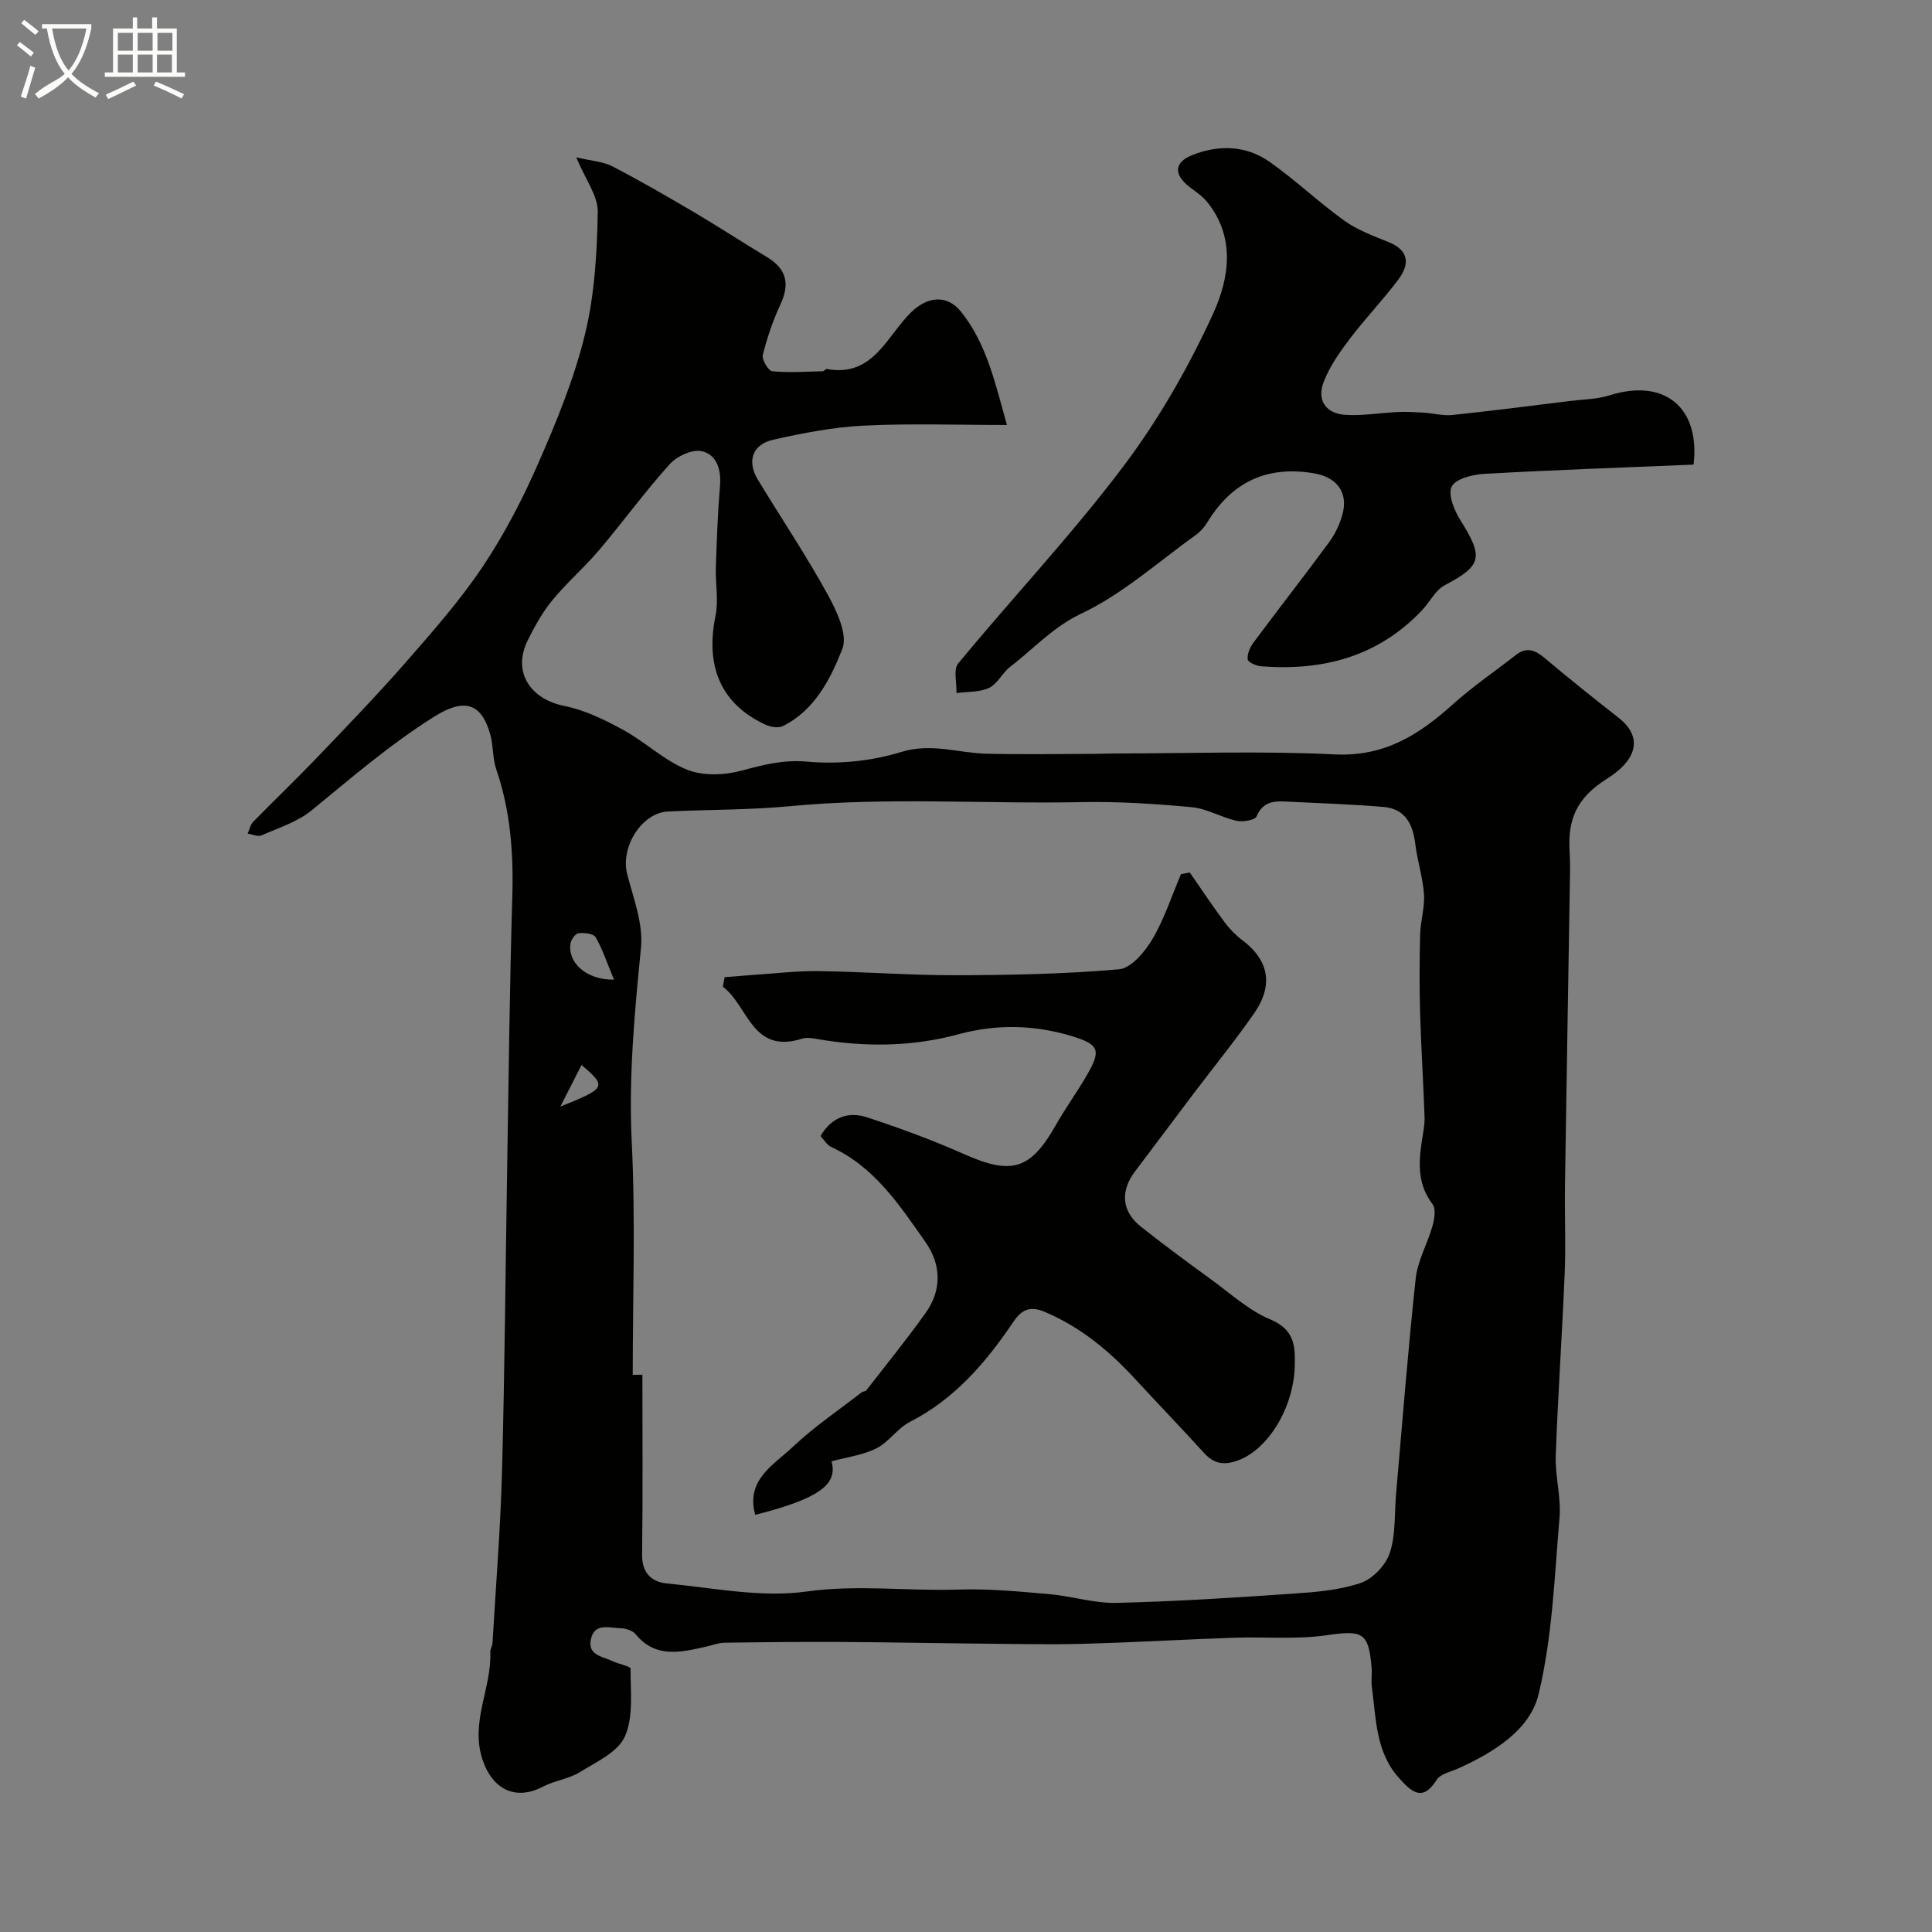
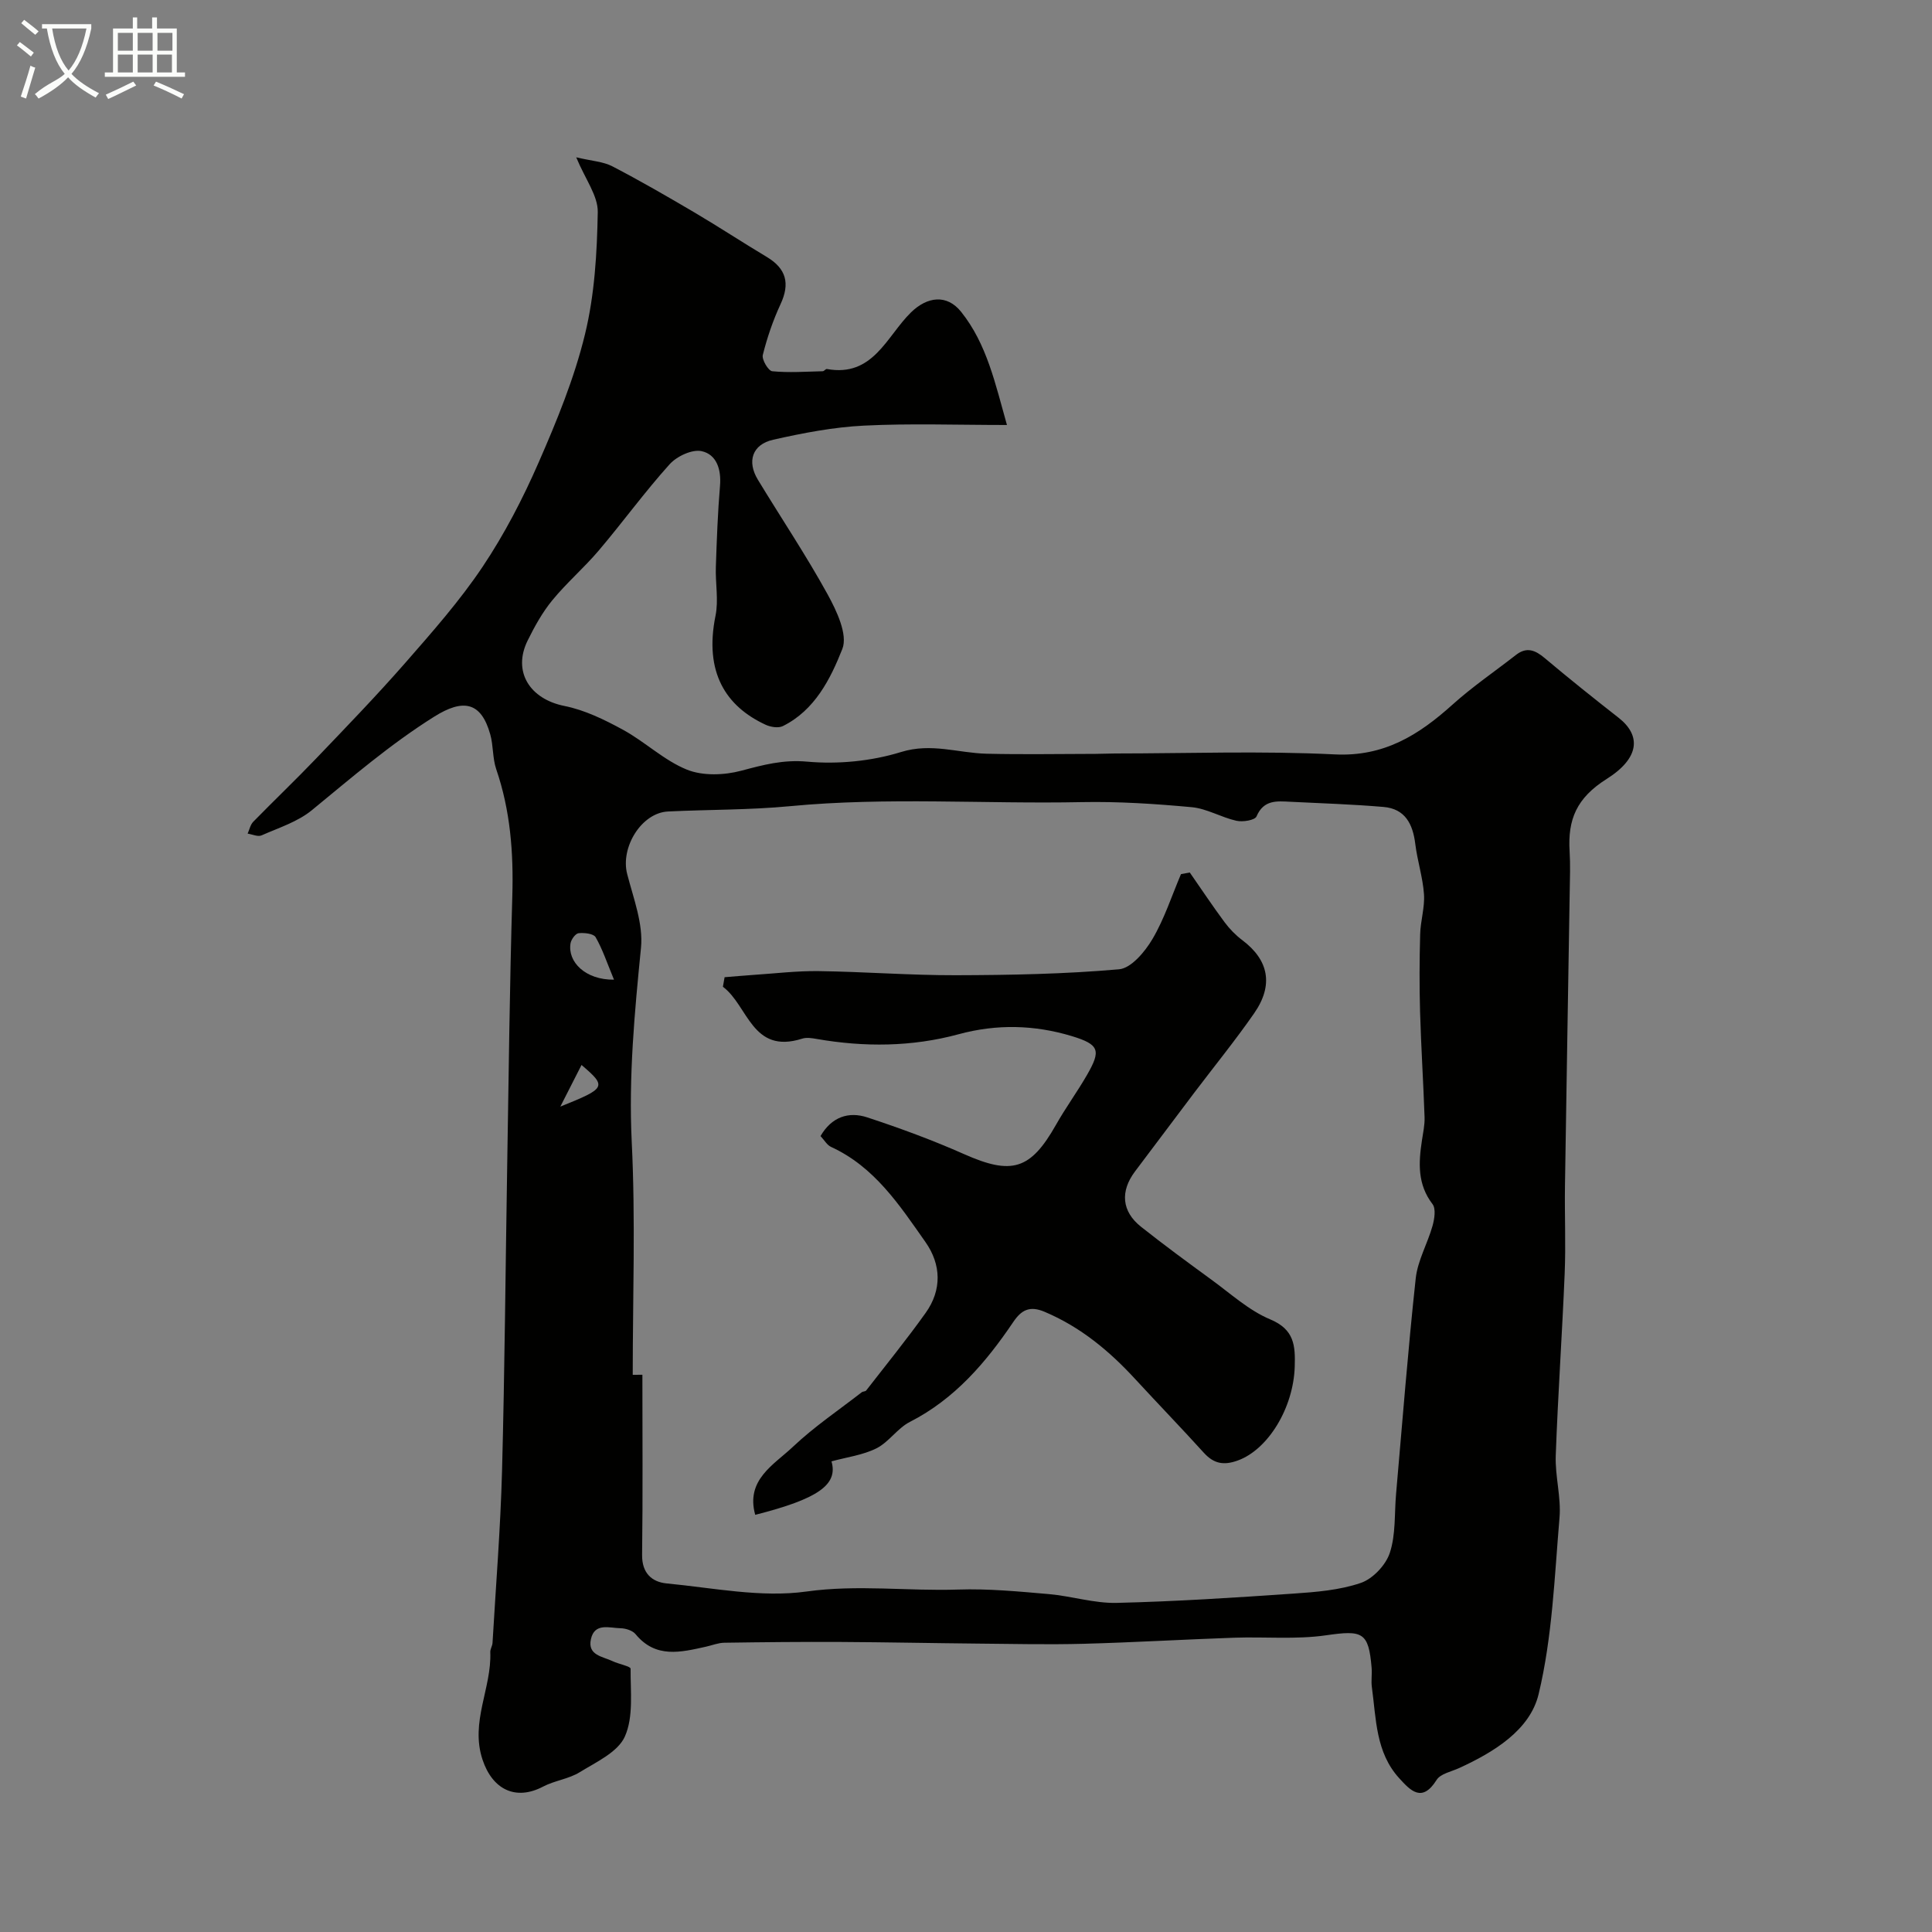
<svg xmlns="http://www.w3.org/2000/svg" enable-background="new 0 0 400 400" viewBox="0 0 400 400">
  <rect x="0" y="0" width="400" height="400" fill="#808080" stroke="none" />
  <path d="m6.4 11.7c-1-.8-1.9-1.6-2.9-2.3l.6-.7c.9.7 1.9 1.4 2.9 2.2zm-2.1 8.3c.7-2.1 1.4-4.2 2-6.4.2.1.6.3 1 .4-.7 2.3-1.3 4.4-1.9 6.4zm3-12.8c-1.1-.9-2.1-1.7-2.9-2.4l.6-.7c1 .8 2 1.5 3 2.4zm1.4-1.3v-.9h10.2v.9c-.9 4.2-2.3 7.3-4.1 9.4 1.3 1.4 3.2 2.7 5.7 4-.2.2-.4.5-.7.9-2.5-1.4-4.4-2.7-5.7-4.2-1.4 1.5-3.5 3-6.1 4.4 0 0 0 0-.1-.1-.3-.4-.5-.7-.7-.8 2.7-2.3 4.7-2.8 6.2-4.2-1.8-2.2-3-5.3-3.7-9.4zm9.2 0h-7.1c.6 3.8 1.7 6.7 3.4 8.7 1.7-2 2.9-4.8 3.7-8.7z" fill="#fbfcfa" />
  <path d="m31.6 3.6h.9v2.3h4.1v9.1h1.7v.9h-16.6v-.9h1.7v-9.1h4.1v-2.3h.9v2.3h3.1v-2.3zm-4 13.3.6.8c-1.9.9-3.8 1.9-5.8 2.8-.2-.3-.3-.6-.5-.9 2-.9 3.9-1.8 5.7-2.7zm-3.2-10.1v3.7h3.1v-3.7zm0 4.5v3.7h3.1v-3.7zm4.1-4.5v3.7h3.1v-3.7zm0 4.5v3.7h3.1v-3.7zm9.1 9.1c-2.1-1.1-4.1-2-5.8-2.7l.5-.8c2.2.9 4.1 1.8 5.8 2.6zm-1.9-13.6h-3.1v3.7h3.1zm-3.2 4.5v3.7h3.1v-3.7z" fill="#fbfcfa" />
  <g fill="#010100">
    <path d="m119.3 32.57c3.24.77 5.58.88 7.47 1.86 5.76 2.99 11.39 6.25 16.98 9.54 5.05 2.98 9.96 6.21 14.99 9.22 4.05 2.42 4.86 5.5 2.86 9.79-1.56 3.36-2.77 6.92-3.67 10.51-.24.96 1.15 3.29 1.95 3.37 3.46.34 6.97.08 10.46 0 .29-.01.61-.51.86-.46 9.58 1.74 12.36-6.78 17.4-11.71 3.37-3.3 7.44-3.83 10.4-.12 5.33 6.68 7.05 14.84 9.48 23.42-10.33 0-19.99-.35-29.6.13-6.31.31-12.62 1.53-18.8 2.92-4.35.98-5.47 4.5-3.17 8.28 4.8 7.91 9.97 15.62 14.43 23.72 1.88 3.42 4.22 8.36 3.06 11.31-2.45 6.2-5.69 12.69-12.32 15.98-.93.46-2.52.2-3.55-.27-8.27-3.82-12.77-10.88-10.39-22.58.66-3.25-.05-6.75.07-10.13.19-5.59.39-11.2.86-16.77.29-3.39-.71-6.49-3.79-7.17-1.96-.44-5.15 1.05-6.64 2.71-5.15 5.71-9.68 11.97-14.66 17.84-3.04 3.59-6.66 6.69-9.64 10.33-2.05 2.5-3.66 5.42-5.1 8.33-3.17 6.44.46 12.11 7.61 13.54 4.22.84 8.32 2.85 12.15 4.94 4.56 2.49 8.49 6.34 13.23 8.25 3.28 1.32 7.7 1.16 11.23.22 4.56-1.21 8.66-2.33 13.66-1.88 6.41.58 13.32-.1 19.46-2 6.26-1.93 11.81.22 17.68.36 7.53.18 15.06.04 22.6.03 1.33 0 2.66-.08 4-.08 15.16-.01 30.36-.56 45.48.19 10.22.51 17.4-4.02 24.39-10.31 4.12-3.71 8.75-6.86 13.13-10.28 2.23-1.74 4-1 5.97.66 5.01 4.22 10.13 8.31 15.29 12.35 4.65 3.64 4.42 8.31-2.47 12.66-6.25 3.94-8.08 8.41-7.68 14.96.17 2.82.07 5.66.02 8.5-.32 20.27-.68 40.53-.98 60.8-.09 6.03.19 12.07-.06 18.1-.52 12.59-1.4 25.17-1.85 37.76-.15 4.26 1.14 8.61.78 12.83-1.04 12.24-1.48 24.7-4.33 36.55-1.79 7.42-9.23 11.98-16.43 15.28-1.63.75-3.88 1.17-4.69 2.47-3.01 4.79-5.39 2.22-7.73-.35-4.89-5.35-4.77-12.29-5.67-18.87-.18-1.31.06-2.67-.05-3.99-.62-7.43-1.87-7.83-9.43-6.74-6.24.9-12.68.28-19.03.5-10.41.36-20.82.98-31.23 1.26-7.23.19-14.48.03-21.72-.04-9.52-.09-19.04-.29-28.55-.34-8.02-.04-16.05.04-24.07.16-1.27.02-2.52.54-3.79.82-5.2 1.15-10.39 2.48-14.56-2.58-.63-.77-2.05-1.22-3.12-1.24-2.28-.04-5.38-1.21-6.14 2.27-.73 3.36 2.46 3.57 4.5 4.55 1.26.6 3.72 1.06 3.72 1.56-.04 4.74.63 9.97-1.19 14.04-1.44 3.23-5.93 5.28-9.35 7.39-2.27 1.4-5.18 1.72-7.57 2.97-5.7 3-10.5.6-12.55-5.58-2.59-7.79 1.91-14.79 1.61-22.25-.03-.63.42-1.26.46-1.9.69-11.85 1.65-23.69 1.97-35.55.56-21.09.72-42.2 1.07-63.3.31-18.6.51-37.2 1.06-55.8.26-8.97-.4-17.7-3.33-26.25-.78-2.28-.58-4.88-1.24-7.22-1.89-6.77-5.63-7.41-11.59-3.67-9.09 5.7-17.11 12.62-25.34 19.37-2.94 2.41-6.87 3.65-10.43 5.22-.76.33-1.9-.22-2.87-.37.38-.83.56-1.84 1.16-2.45 4.31-4.41 8.78-8.67 13.04-13.12 6.23-6.51 12.5-13 18.44-19.78 5.6-6.41 11.29-12.85 16.01-19.9 4.52-6.75 8.32-14.09 11.58-21.55 3.77-8.62 7.4-17.46 9.61-26.56 2-8.19 2.5-16.86 2.65-25.34.05-3.37-2.59-6.79-4.46-11.32zm11.7 252.07c.67 0 1.33-.01 2-.01 0 12.43.1 24.86-.06 37.29-.05 3.77 2.02 5.61 5.07 5.91 9.65.92 19.56 2.99 28.95 1.68 10.61-1.48 20.96-.06 31.4-.41 6.25-.21 12.54.4 18.78.94 4.71.41 9.39 1.93 14.06 1.82 12.2-.29 24.39-1.08 36.57-1.92 4.7-.32 9.57-.71 13.96-2.21 2.5-.85 5.19-3.7 6.02-6.24 1.25-3.79.93-8.09 1.29-12.17 1.31-14.88 2.46-29.79 4.07-44.64.4-3.7 2.45-7.21 3.48-10.88.4-1.43.73-3.54 0-4.5-3.14-4.09-2.9-8.53-2.2-13.14.24-1.62.61-3.25.55-4.87-.25-7.26-.72-14.52-.93-21.79-.15-5.36-.13-10.72.02-16.08.07-2.77.98-5.55.79-8.28-.24-3.49-1.37-6.91-1.8-10.4-.5-4.13-2.1-7.29-6.57-7.67-6.4-.55-12.83-.75-19.25-1.07-2.8-.14-5.56-.47-7.05 3.03-.34.79-2.85 1.2-4.17.9-3.14-.7-6.11-2.52-9.24-2.81-7.56-.7-15.19-1.2-22.78-1.05-20.13.41-40.27-1.08-60.39.84-8.38.8-16.85.69-25.27 1.1-5.48.27-9.88 7.41-8.45 12.95 1.3 5.03 3.35 10.32 2.86 15.27-1.33 13.37-2.57 26.62-1.92 40.13.8 16.07.21 32.19.21 48.28zm-3.88-81.81c-1.45-3.5-2.37-6.3-3.8-8.79-.43-.75-2.36-.96-3.53-.83-.65.07-1.54 1.3-1.67 2.11-.63 3.81 3.06 7.58 9 7.51zm-6.72 17.66c-1.51 2.96-2.81 5.51-4.39 8.62 9.5-3.82 9.67-4.1 4.39-8.62z" />
-     <path d="m350.64 96.19c-14.74.62-29.06 1.11-43.36 1.92-2.4.13-5.92 1.02-6.73 2.64-.82 1.66.57 4.98 1.85 7.02 4.81 7.63 4.38 9.36-3.28 13.39-1.9 1-3.04 3.4-4.61 5.08-9.09 9.69-20.56 12.71-33.39 11.71-1.01-.08-2.71-.82-2.79-1.42-.15-1.09.45-2.49 1.15-3.44 5.2-6.99 10.56-13.85 15.72-20.86 1.23-1.67 2.18-3.69 2.73-5.69 1.28-4.62-1.2-7.76-5.9-8.55-9.76-1.64-17 1.82-22.09 10.19-.59.96-1.4 1.89-2.31 2.54-7.82 5.6-15.16 12.24-23.72 16.3-5.95 2.82-9.9 7.31-14.75 11.02-1.64 1.25-2.63 3.55-4.38 4.38-1.97.94-4.48.76-6.75 1.07.08-2.08-.69-4.86.36-6.14 11.27-13.64 23.46-26.58 34.1-40.68 7.38-9.77 13.6-20.65 18.7-31.79 3.27-7.14 4.69-15.75-1.28-23.09-1-1.23-2.41-2.14-3.69-3.13-3.23-2.52-3.15-5.04.58-6.53 5.47-2.19 11.13-2.07 16.01 1.35 5.38 3.77 10.17 8.37 15.51 12.2 2.72 1.95 6.02 3.17 9.17 4.44 4.32 1.75 4.36 4.64 2.02 7.76-3.15 4.2-6.81 8-9.98 12.18-2.11 2.78-4.21 5.75-5.46 8.97-1.5 3.83.43 6.63 4.56 6.87 3.58.21 7.21-.44 10.83-.6 1.78-.08 3.58.03 5.37.14 1.96.12 3.95.68 5.86.48 8.12-.85 16.23-1.9 24.34-2.9 2.75-.34 5.61-.35 8.22-1.17 11.4-3.6 18.77 2.54 17.39 14.34z" />
    <path d="m172.15 302.56c1.41 4.86-2.84 7.78-15.79 11.07-2.02-7.27 3.87-10.36 7.82-14.1 4.38-4.14 9.45-7.56 14.24-11.28.25-.19.73-.14.91-.36 4.14-5.34 8.41-10.59 12.33-16.09 3.37-4.73 3.22-9.99-.05-14.64-5.39-7.67-10.55-15.58-19.56-19.71-.83-.38-1.37-1.39-2.17-2.24 2.29-3.95 5.79-5.15 9.7-3.86 6.77 2.23 13.49 4.7 20 7.59 9.88 4.39 13.76 3.29 19.05-6.06 2-3.54 4.42-6.84 6.45-10.37 2.88-5.02 2.56-6.25-3.16-7.99-7.7-2.33-15.51-2.55-23.46-.39-9.65 2.62-19.52 2.69-29.39.97-.97-.17-2.08-.35-2.98-.06-10.43 3.32-11.18-6.85-16.42-10.74.12-.66.23-1.32.35-1.98 1.92-.15 3.84-.33 5.76-.46 4.6-.3 9.2-.87 13.79-.8 9.43.13 18.86.87 28.29.85 11.29-.03 22.6-.24 33.83-1.23 2.51-.22 5.36-3.63 6.9-6.24 2.48-4.19 3.99-8.94 5.92-13.46.61-.11 1.21-.22 1.82-.34 2.39 3.44 4.72 6.94 7.21 10.3 1.03 1.39 2.3 2.69 3.69 3.73 5.44 4.1 6.5 9.26 2.43 15.12-3.91 5.63-8.25 10.96-12.39 16.43-4.1 5.42-8.16 10.87-12.26 16.29-3.12 4.13-2.79 8.3 1.24 11.49 4.75 3.76 9.63 7.35 14.53 10.92 3.98 2.89 7.76 6.38 12.2 8.24 5.03 2.1 5.21 5.46 5.08 9.79-.26 8.55-5.51 17.14-11.76 19.42-2.92 1.07-4.98.69-7.04-1.57-4.67-5.15-9.5-10.15-14.21-15.26-5.38-5.85-11.35-10.81-18.79-13.95-3.07-1.3-4.79-.38-6.47 2.11-5.67 8.39-12.12 15.95-21.41 20.69-2.57 1.31-4.35 4.18-6.92 5.47-2.84 1.42-6.17 1.83-9.31 2.7z" />
  </g>
</svg>